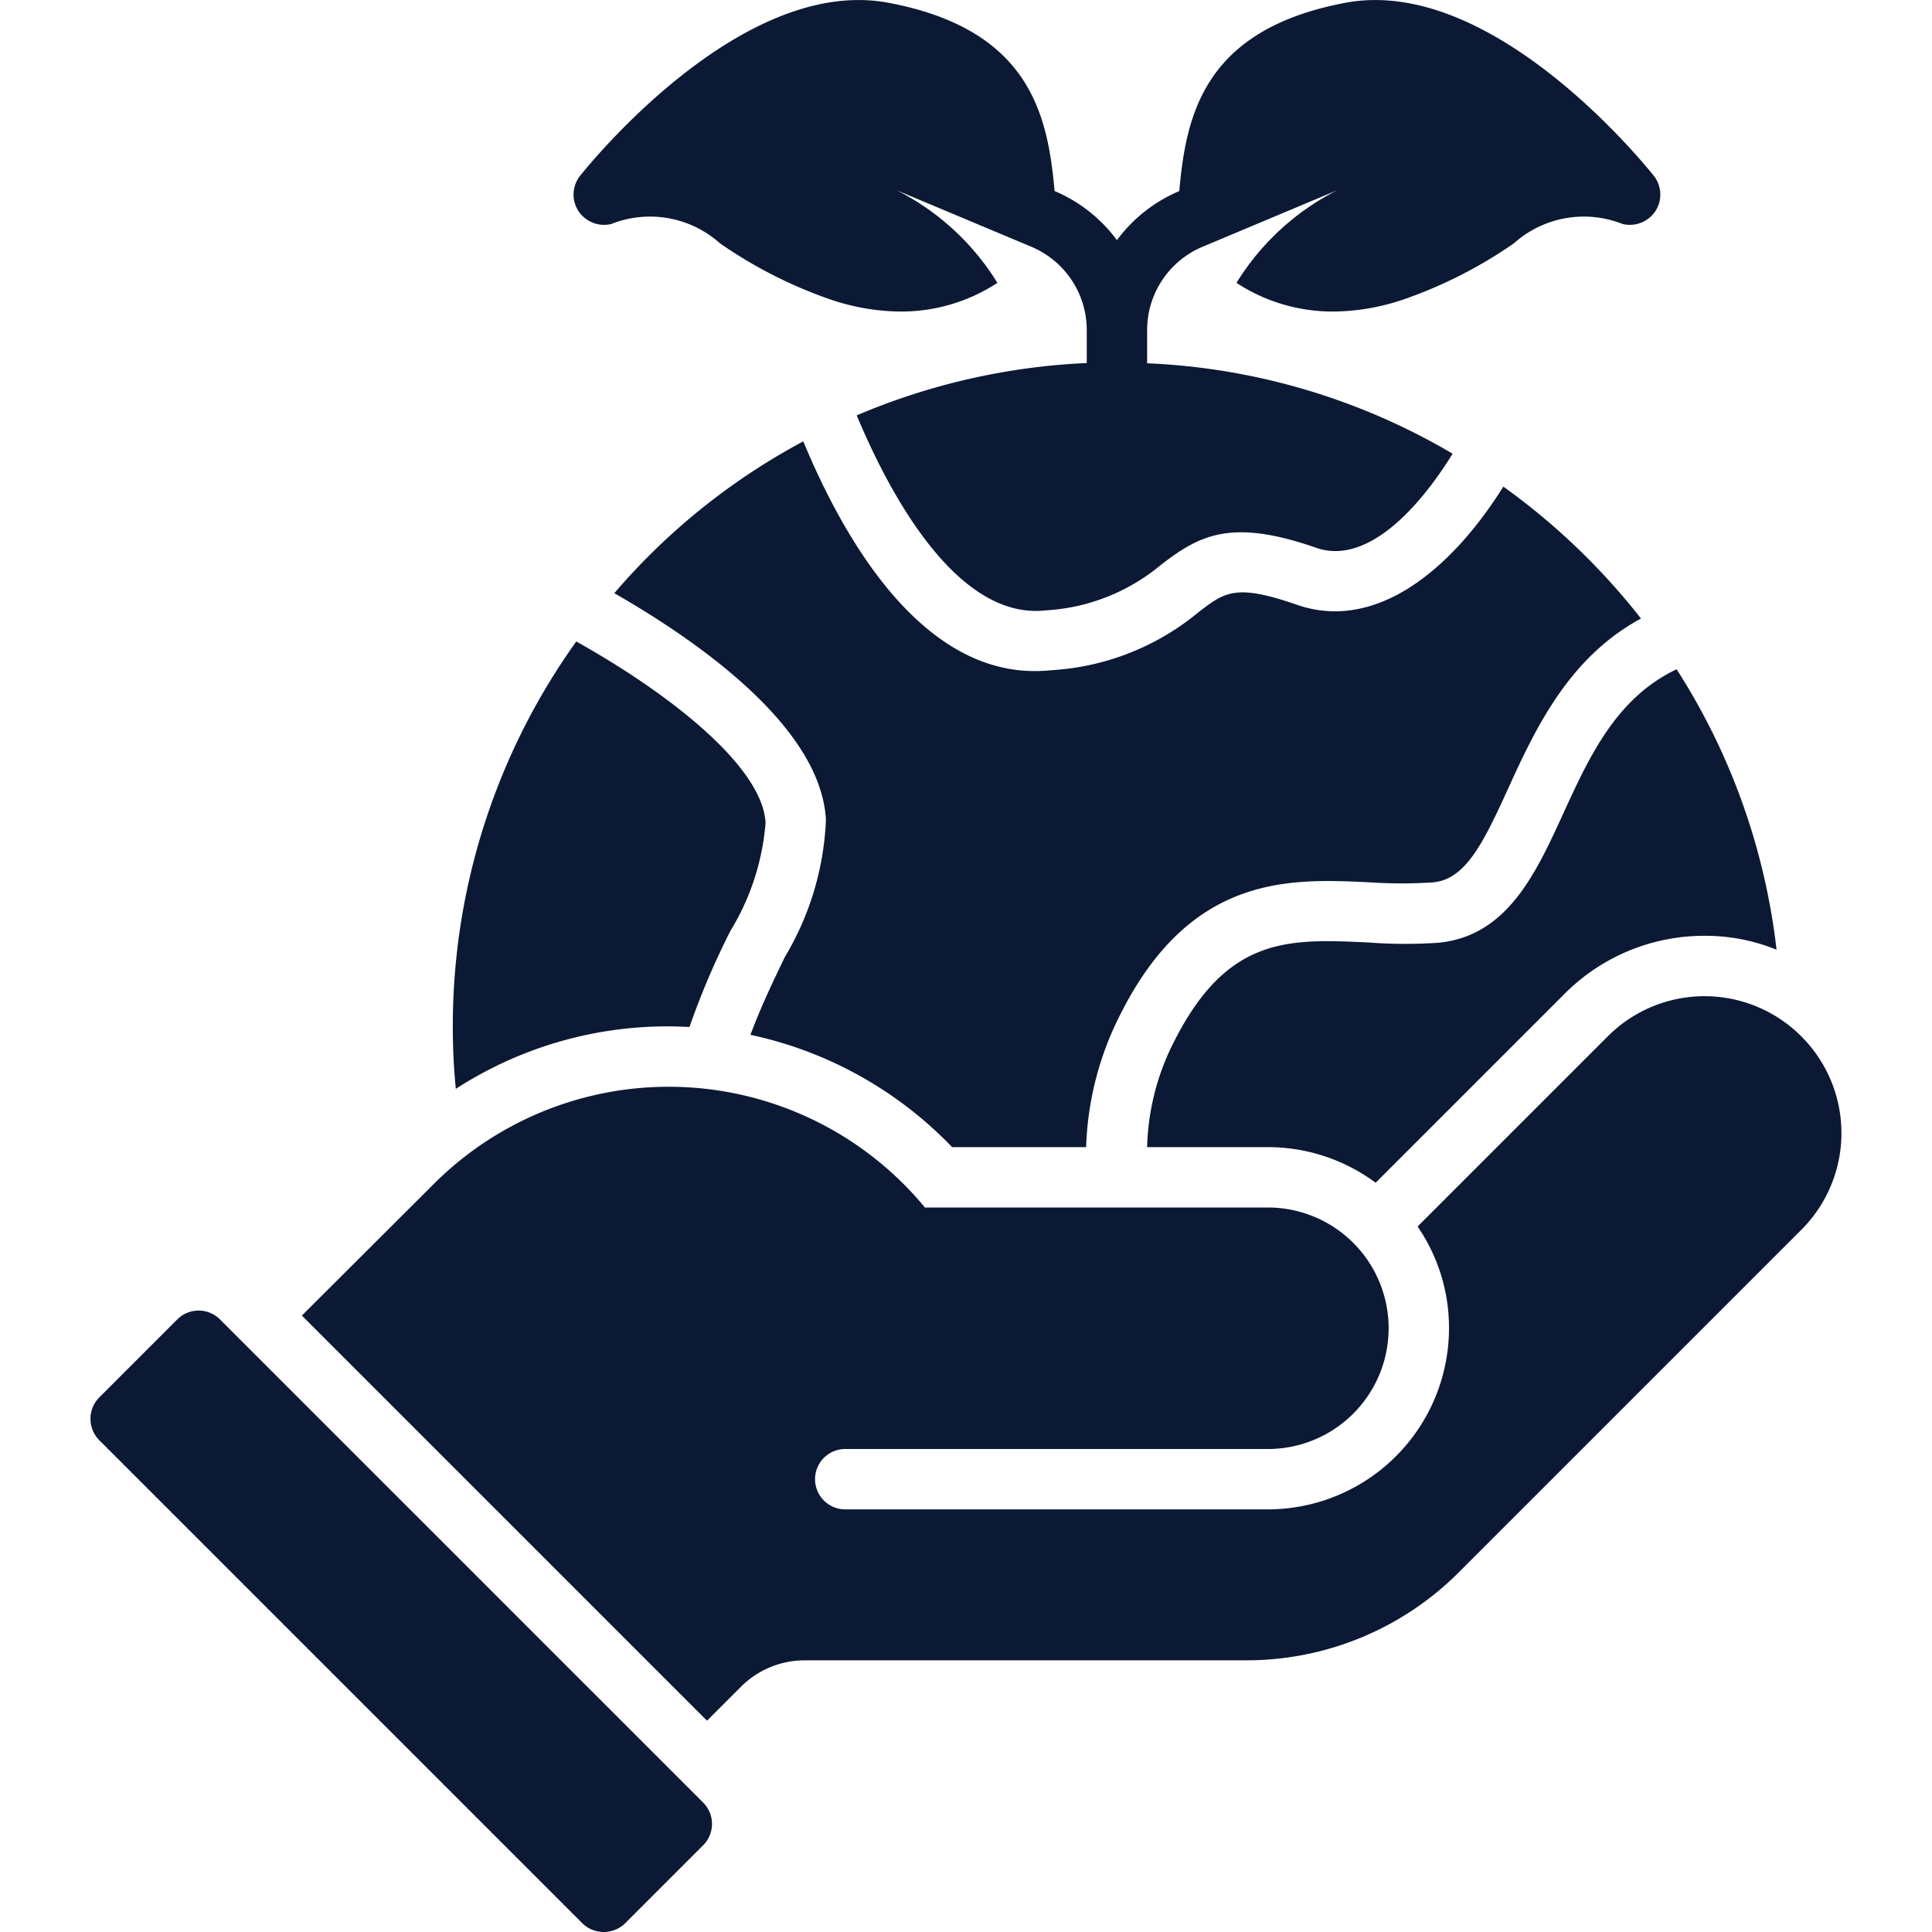
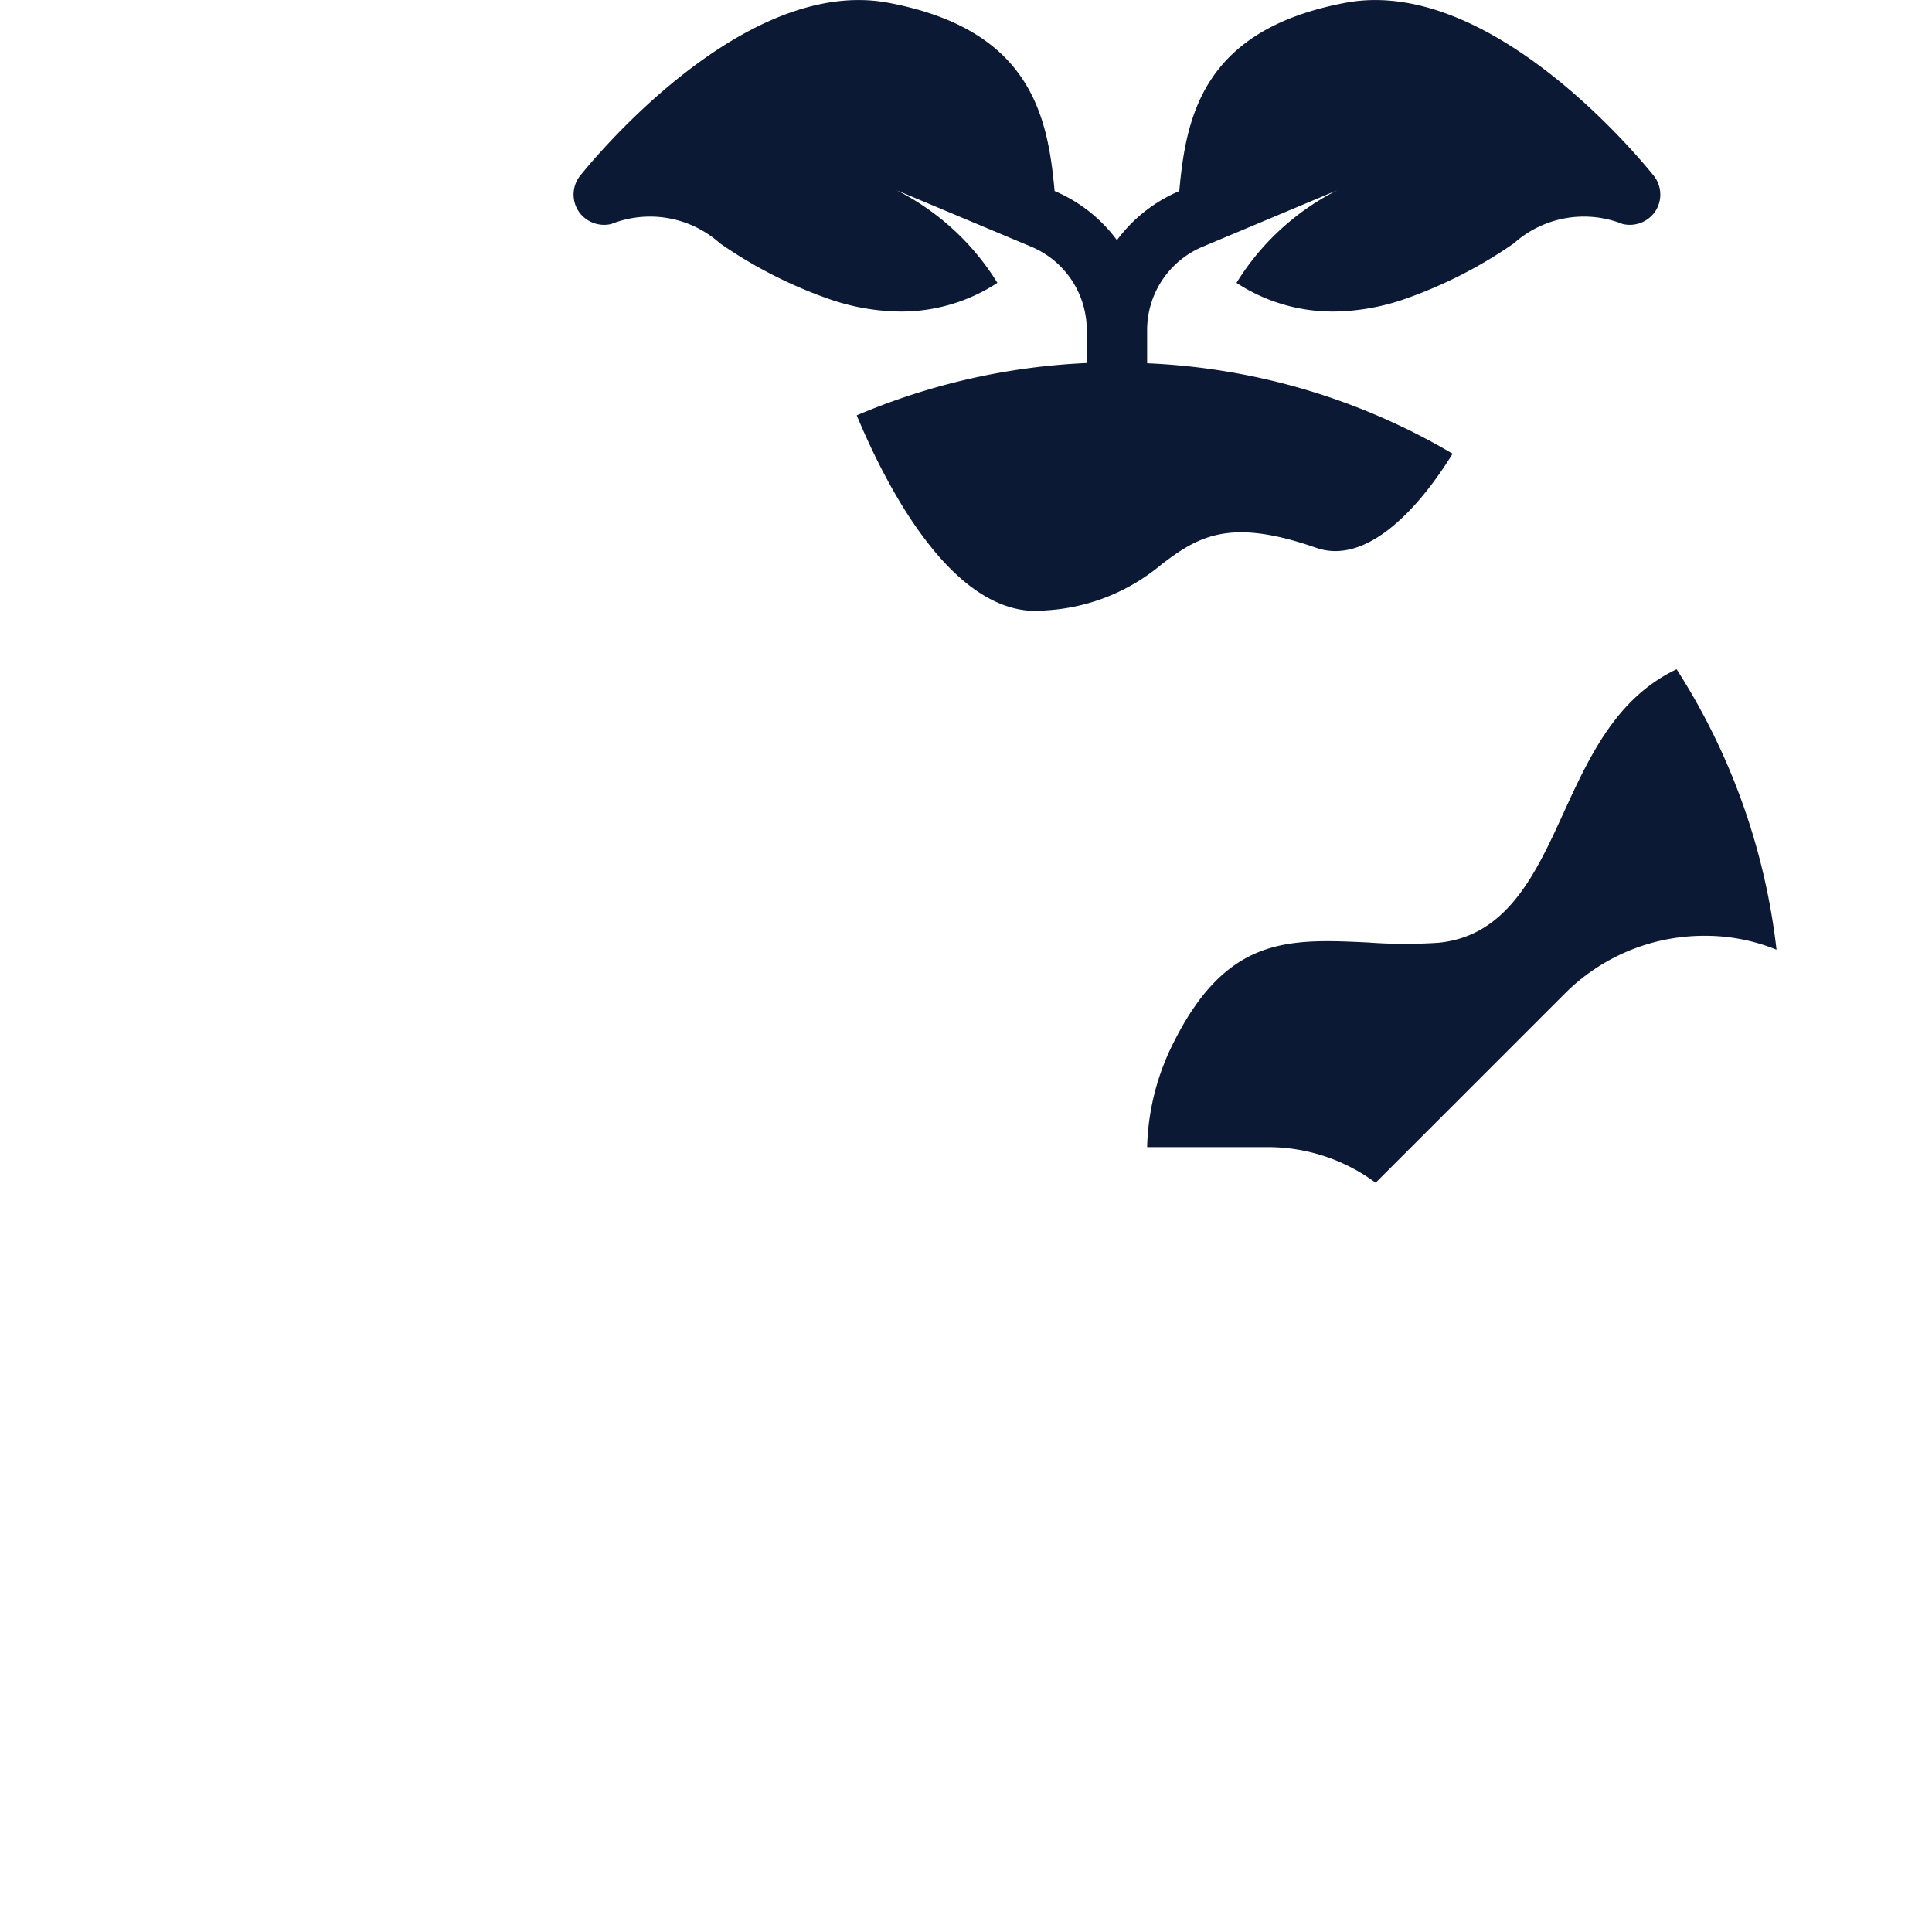
<svg xmlns="http://www.w3.org/2000/svg" width="512" height="512" x="0" y="0" viewBox="0 0 64 64" style="enable-background:new 0 0 512 512" xml:space="preserve" class="">
  <g>
    <g data-name="Go Green">
-       <path d="M7.287 43.707a1 1 0 0 0-1.414 0L3.29 46.29a1.007 1.007 0 0 0 0 1.42l16 16a1.014 1.014 0 0 0 1.42 0l2.583-2.583a1 1 0 0 0 0-1.414ZM59.67 34.33a4.527 4.527 0 0 0-6.41 0l-6.3 6.3A5.922 5.922 0 0 1 48 44a6.005 6.005 0 0 1-6 6H28a1 1 0 0 1 0-2h14a4 4 0 0 0 0-8H30.64a11.01 11.01 0 0 0-16.28-.77L10 43.58 23.42 57l1.12-1.12a2.997 2.997 0 0 1 2.12-.88h14.61a9.932 9.932 0 0 0 7.07-2.93l11.33-11.33a4.527 4.527 0 0 0 0-6.41ZM22.15 34c.23 0 .46.01.69.02a25.68 25.68 0 0 1 1.36-3.19 8.093 8.093 0 0 0 1.16-3.57c-.09-1.81-3.02-4.19-6.27-6.01A21.874 21.874 0 0 0 15 34a20.224 20.224 0 0 0 .1 2.07A12.896 12.896 0 0 1 22.15 34Z" fill="#0c1934" opacity="1" data-original="#000000" class="" />
-       <path d="M24.86 34.28A13.025 13.025 0 0 1 31.54 38h4.44a10.37 10.37 0 0 1 1.16-4.45c2.34-4.61 5.62-4.45 8.26-4.32a15.868 15.868 0 0 0 2.07 0c1.06-.1 1.64-1.24 2.49-3.11.89-1.95 1.99-4.33 4.4-5.63a22.234 22.234 0 0 0-4.56-4.37c-1.78 2.84-4.28 4.81-6.85 3.91-2.02-.7-2.38-.42-3.26.26a8.4 8.4 0 0 1-4.84 1.91 5.407 5.407 0 0 1-.56.03c-3.8.01-6.33-4.35-7.68-7.61a21.693 21.693 0 0 0-6.26 5.03c2.93 1.68 6.85 4.49 7.01 7.51A9.6 9.6 0 0 1 26 31.7c-.39.81-.8 1.66-1.14 2.58Z" fill="#0c1934" opacity="1" data-original="#000000" class="" />
      <path d="M51.78 26.96c-.91 1.99-1.86 4.05-4.13 4.27a16.593 16.593 0 0 1-2.34-.01c-2.59-.12-4.63-.22-6.39 3.23A8.108 8.108 0 0 0 38 38h4a5.995 5.995 0 0 1 3.57 1.18l6.27-6.27A6.523 6.523 0 0 1 56.46 31a6.24 6.24 0 0 1 2.39.46 21.768 21.768 0 0 0-3.31-9.29c-2 .95-2.89 2.89-3.76 4.79ZM20.25 7.42a3.476 3.476 0 0 1 3.6.64 15.007 15.007 0 0 0 3.6 1.84 7.373 7.373 0 0 0 2.37.42 5.813 5.813 0 0 0 3.22-.95 8.353 8.353 0 0 0-3.335-3.067l4.456 1.87A2.993 2.993 0 0 1 36 10.939v1.087a21.907 21.907 0 0 0-7.62 1.734c1.21 2.9 3.43 6.77 6.25 6.46a6.537 6.537 0 0 0 3.83-1.51c1.27-.98 2.32-1.55 5.15-.56 1.6.55 3.29-1.15 4.51-3.12A21.716 21.716 0 0 0 38 12.034v-1.095a2.993 2.993 0 0 1 1.84-2.766l4.455-1.87A8.353 8.353 0 0 0 40.96 9.37a5.813 5.813 0 0 0 3.22.95 7.373 7.373 0 0 0 2.37-.42 15.007 15.007 0 0 0 3.6-1.84 3.476 3.476 0 0 1 3.6-.64 1.02 1.02 0 0 0 1.09-.43 1.008 1.008 0 0 0-.05-1.16c-.22-.27-5.31-6.65-10.21-5.74-4.729.886-5.29 3.755-5.515 6.24A4.981 4.981 0 0 0 37 7.955a4.981 4.981 0 0 0-2.065-1.627C34.71 3.845 34.149.976 29.42.09c-4.9-.91-9.99 5.47-10.21 5.74a1.008 1.008 0 0 0-.05 1.16 1.02 1.02 0 0 0 1.09.43ZM44.3 6.3Zm-14.6 0Z" fill="#0c1934" opacity="1" data-original="#000000" class="" />
    </g>
  </g>
</svg>